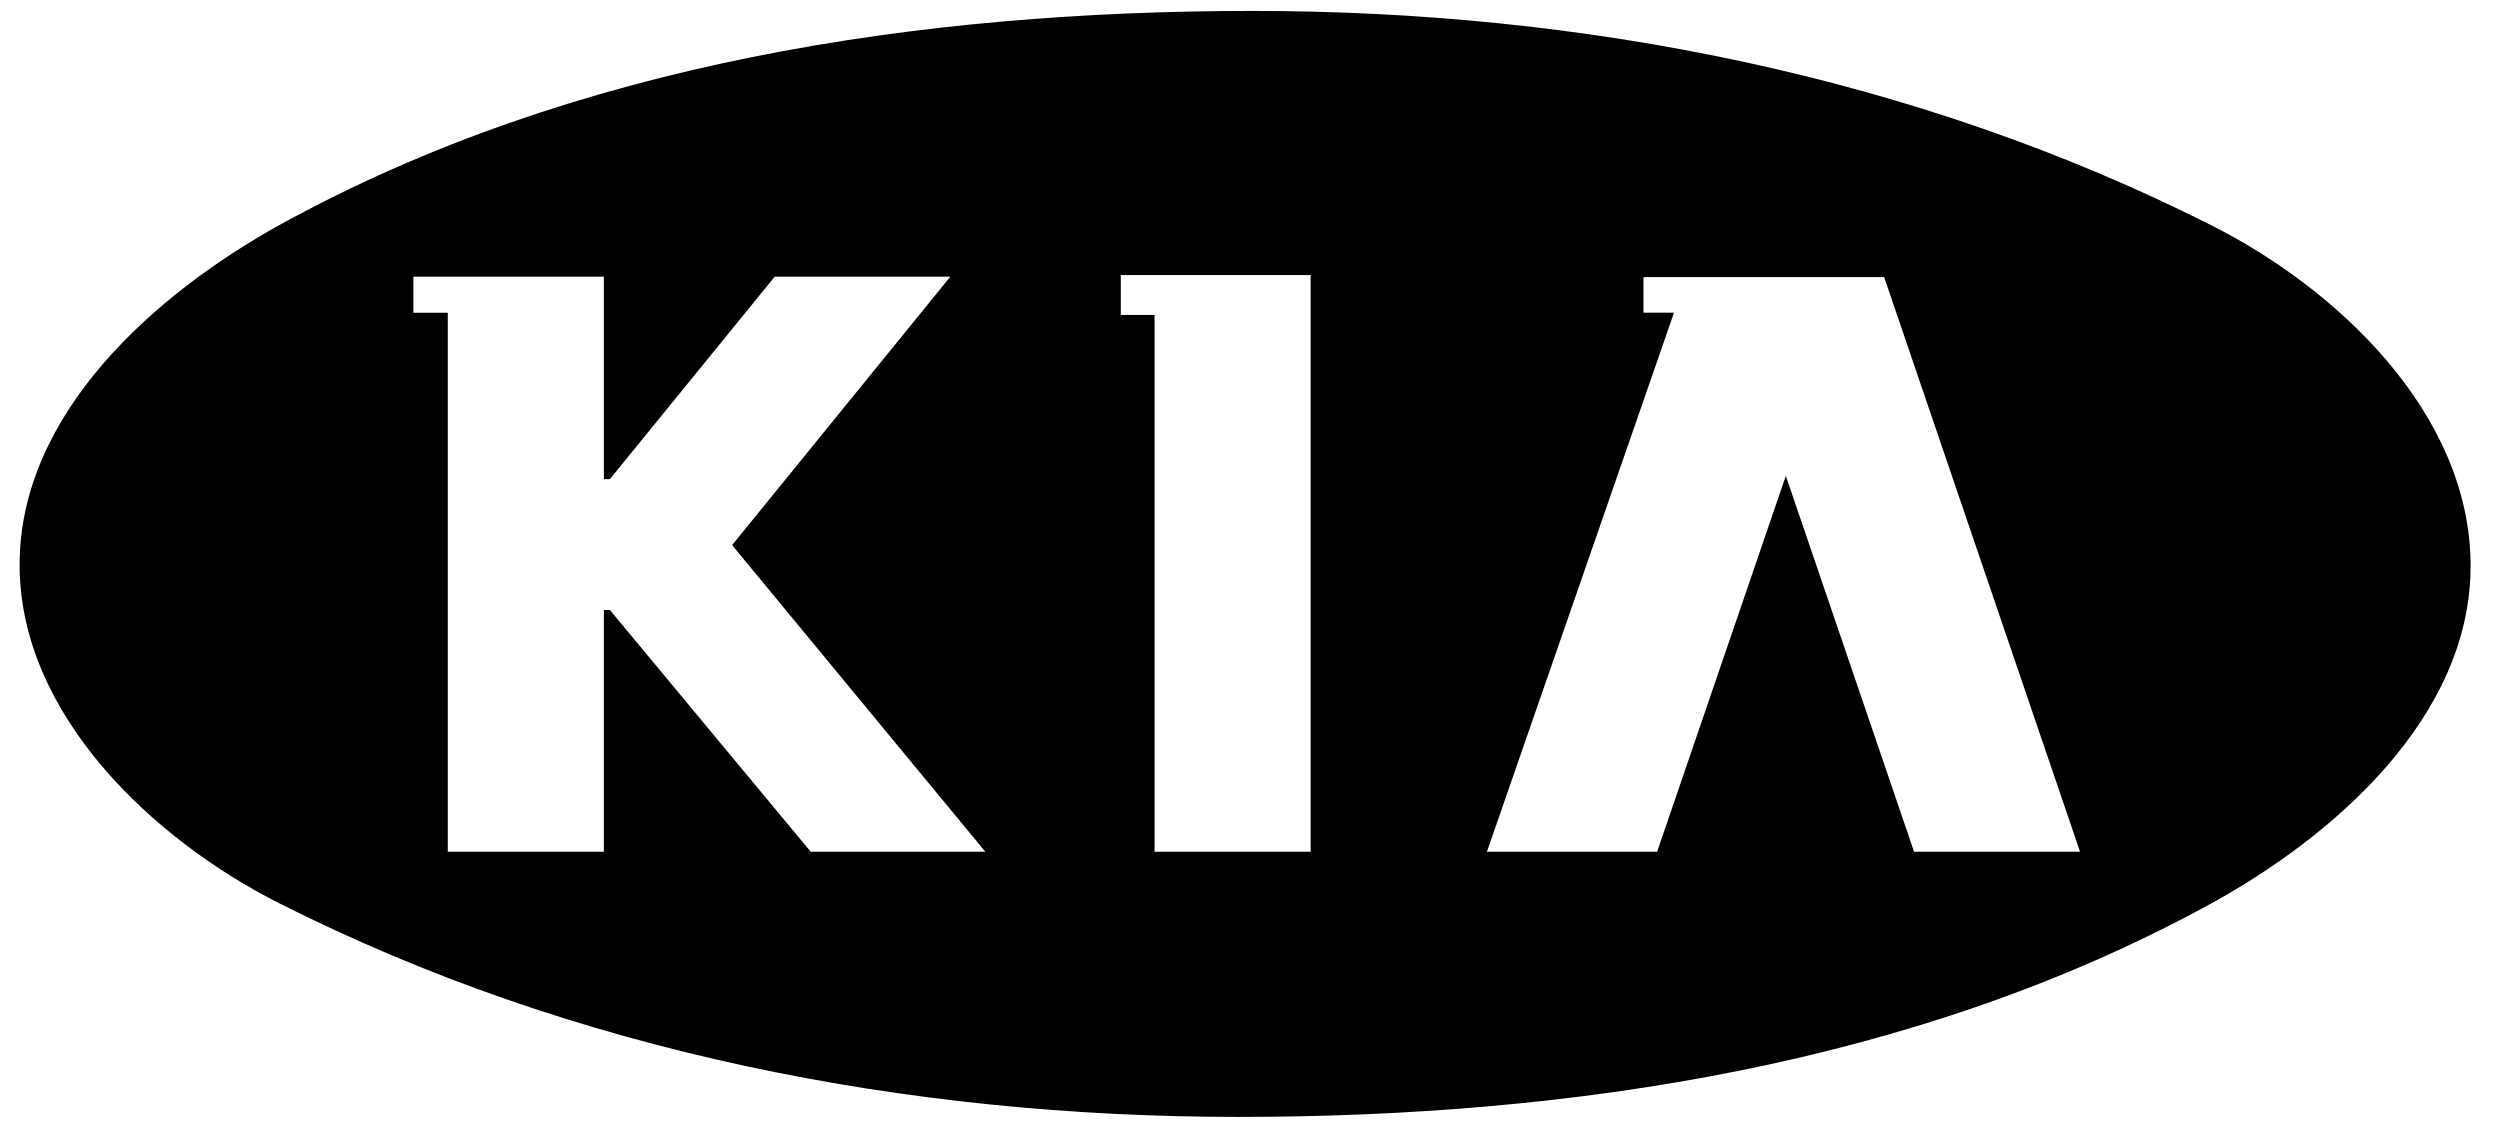
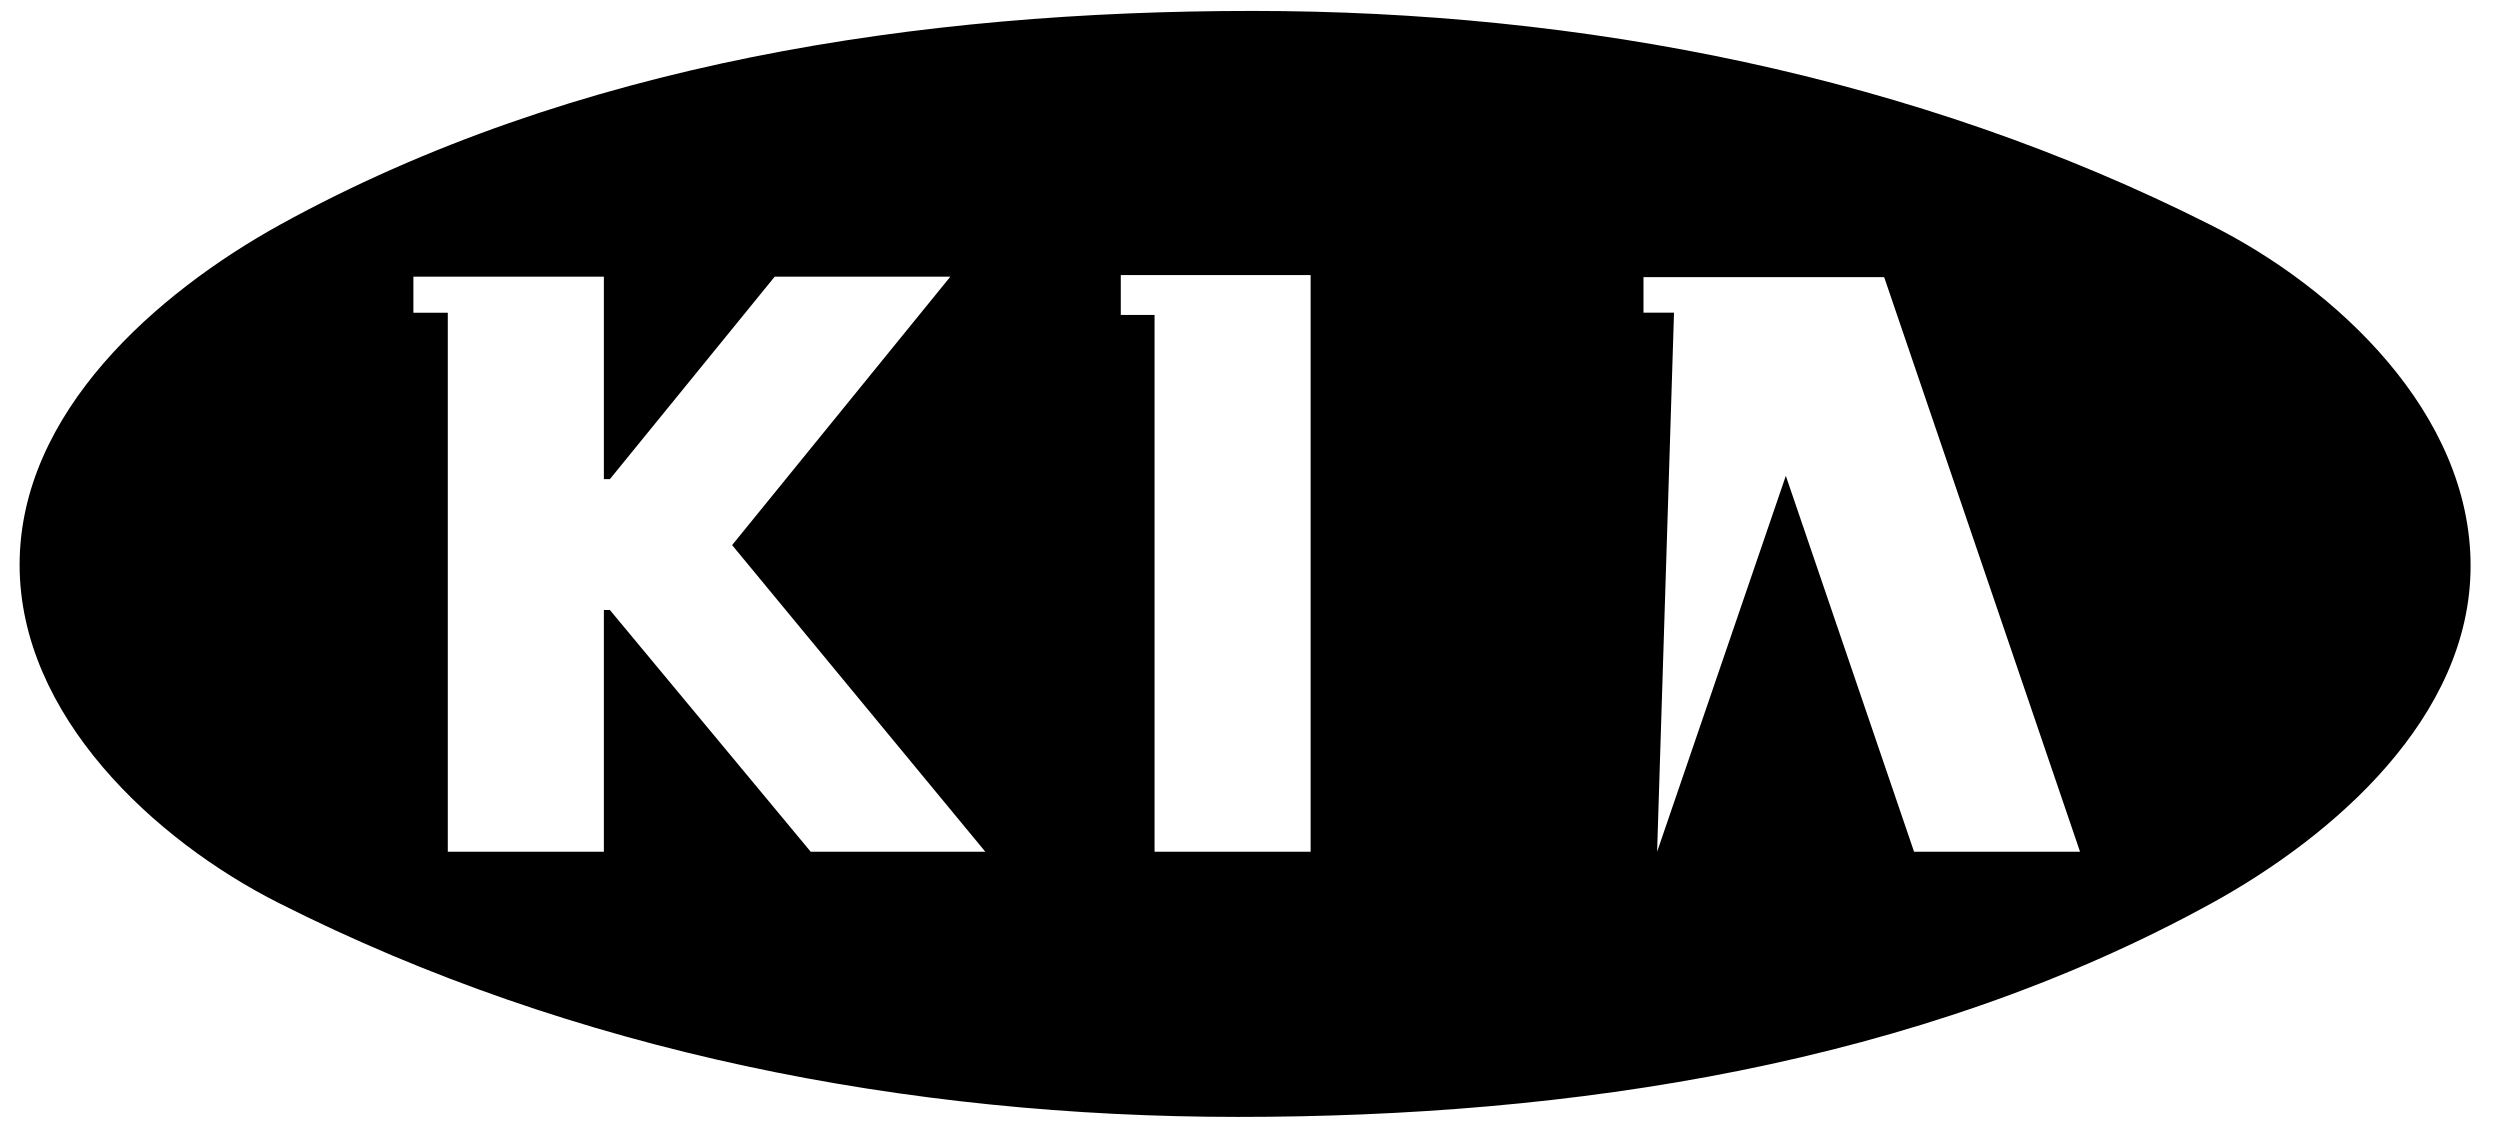
<svg xmlns="http://www.w3.org/2000/svg" width="51px" height="23px" viewBox="0 0 51 23" version="1.1">
  <title>kia</title>
  <g id="Fordonsdata" stroke="none" stroke-width="1" fill="none" fill-rule="evenodd">
    <g id="Ikoner" transform="translate(-837, -1359)" fill="#000000" fill-rule="nonzero">
      <g id="kia" transform="translate(837.4, 1359.223)">
-         <path d="M44.691,4.363 C38.669,1.324 31.88,2.23754086e-15 25.156,2.23754086e-15 C18.376,2.23754086e-15 11.308,1.058 5.309,4.363 C2.793,5.756 0,8.193 0,11.298 L0,11.298 C0,14.37 2.749,16.919 5.288,18.199 C11.32,21.248 18.122,22.562 24.856,22.562 C31.634,22.562 38.704,21.504 44.702,18.211 C47.195,16.843 50,14.416 50,11.32 C50,8.215 47.273,5.655 44.691,4.363 Z M16.139,17.153 L12.042,12.221 L11.919,12.221 L11.919,17.153 L8.735,17.153 L8.735,6.157 L8.033,6.157 L8.033,5.421 L11.919,5.421 L11.919,9.551 L12.042,9.551 L15.404,5.421 L18.987,5.421 L14.535,10.897 L19.701,17.153 L16.139,17.153 L16.139,17.153 Z M26.335,17.153 L23.153,17.153 L23.153,6.201 L22.464,6.201 L22.464,5.389 L26.337,5.389 L26.337,17.153 L26.335,17.153 Z M38.647,17.153 L36.031,9.484 L33.405,17.153 L29.933,17.153 L33.75,6.155 L33.75,6.155 L33.127,6.155 L33.127,5.431 L38.037,5.431 L42.033,17.153 L38.647,17.153 Z" id="Shape" />
+         <path d="M44.691,4.363 C38.669,1.324 31.88,2.23754086e-15 25.156,2.23754086e-15 C18.376,2.23754086e-15 11.308,1.058 5.309,4.363 C2.793,5.756 0,8.193 0,11.298 L0,11.298 C0,14.37 2.749,16.919 5.288,18.199 C11.32,21.248 18.122,22.562 24.856,22.562 C31.634,22.562 38.704,21.504 44.702,18.211 C47.195,16.843 50,14.416 50,11.32 C50,8.215 47.273,5.655 44.691,4.363 Z M16.139,17.153 L12.042,12.221 L11.919,12.221 L11.919,17.153 L8.735,17.153 L8.735,6.157 L8.033,6.157 L8.033,5.421 L11.919,5.421 L11.919,9.551 L12.042,9.551 L15.404,5.421 L18.987,5.421 L14.535,10.897 L19.701,17.153 L16.139,17.153 L16.139,17.153 Z M26.335,17.153 L23.153,17.153 L23.153,6.201 L22.464,6.201 L22.464,5.389 L26.337,5.389 L26.337,17.153 L26.335,17.153 Z M38.647,17.153 L36.031,9.484 L33.405,17.153 L33.75,6.155 L33.75,6.155 L33.127,6.155 L33.127,5.431 L38.037,5.431 L42.033,17.153 L38.647,17.153 Z" id="Shape" />
      </g>
    </g>
  </g>
</svg>